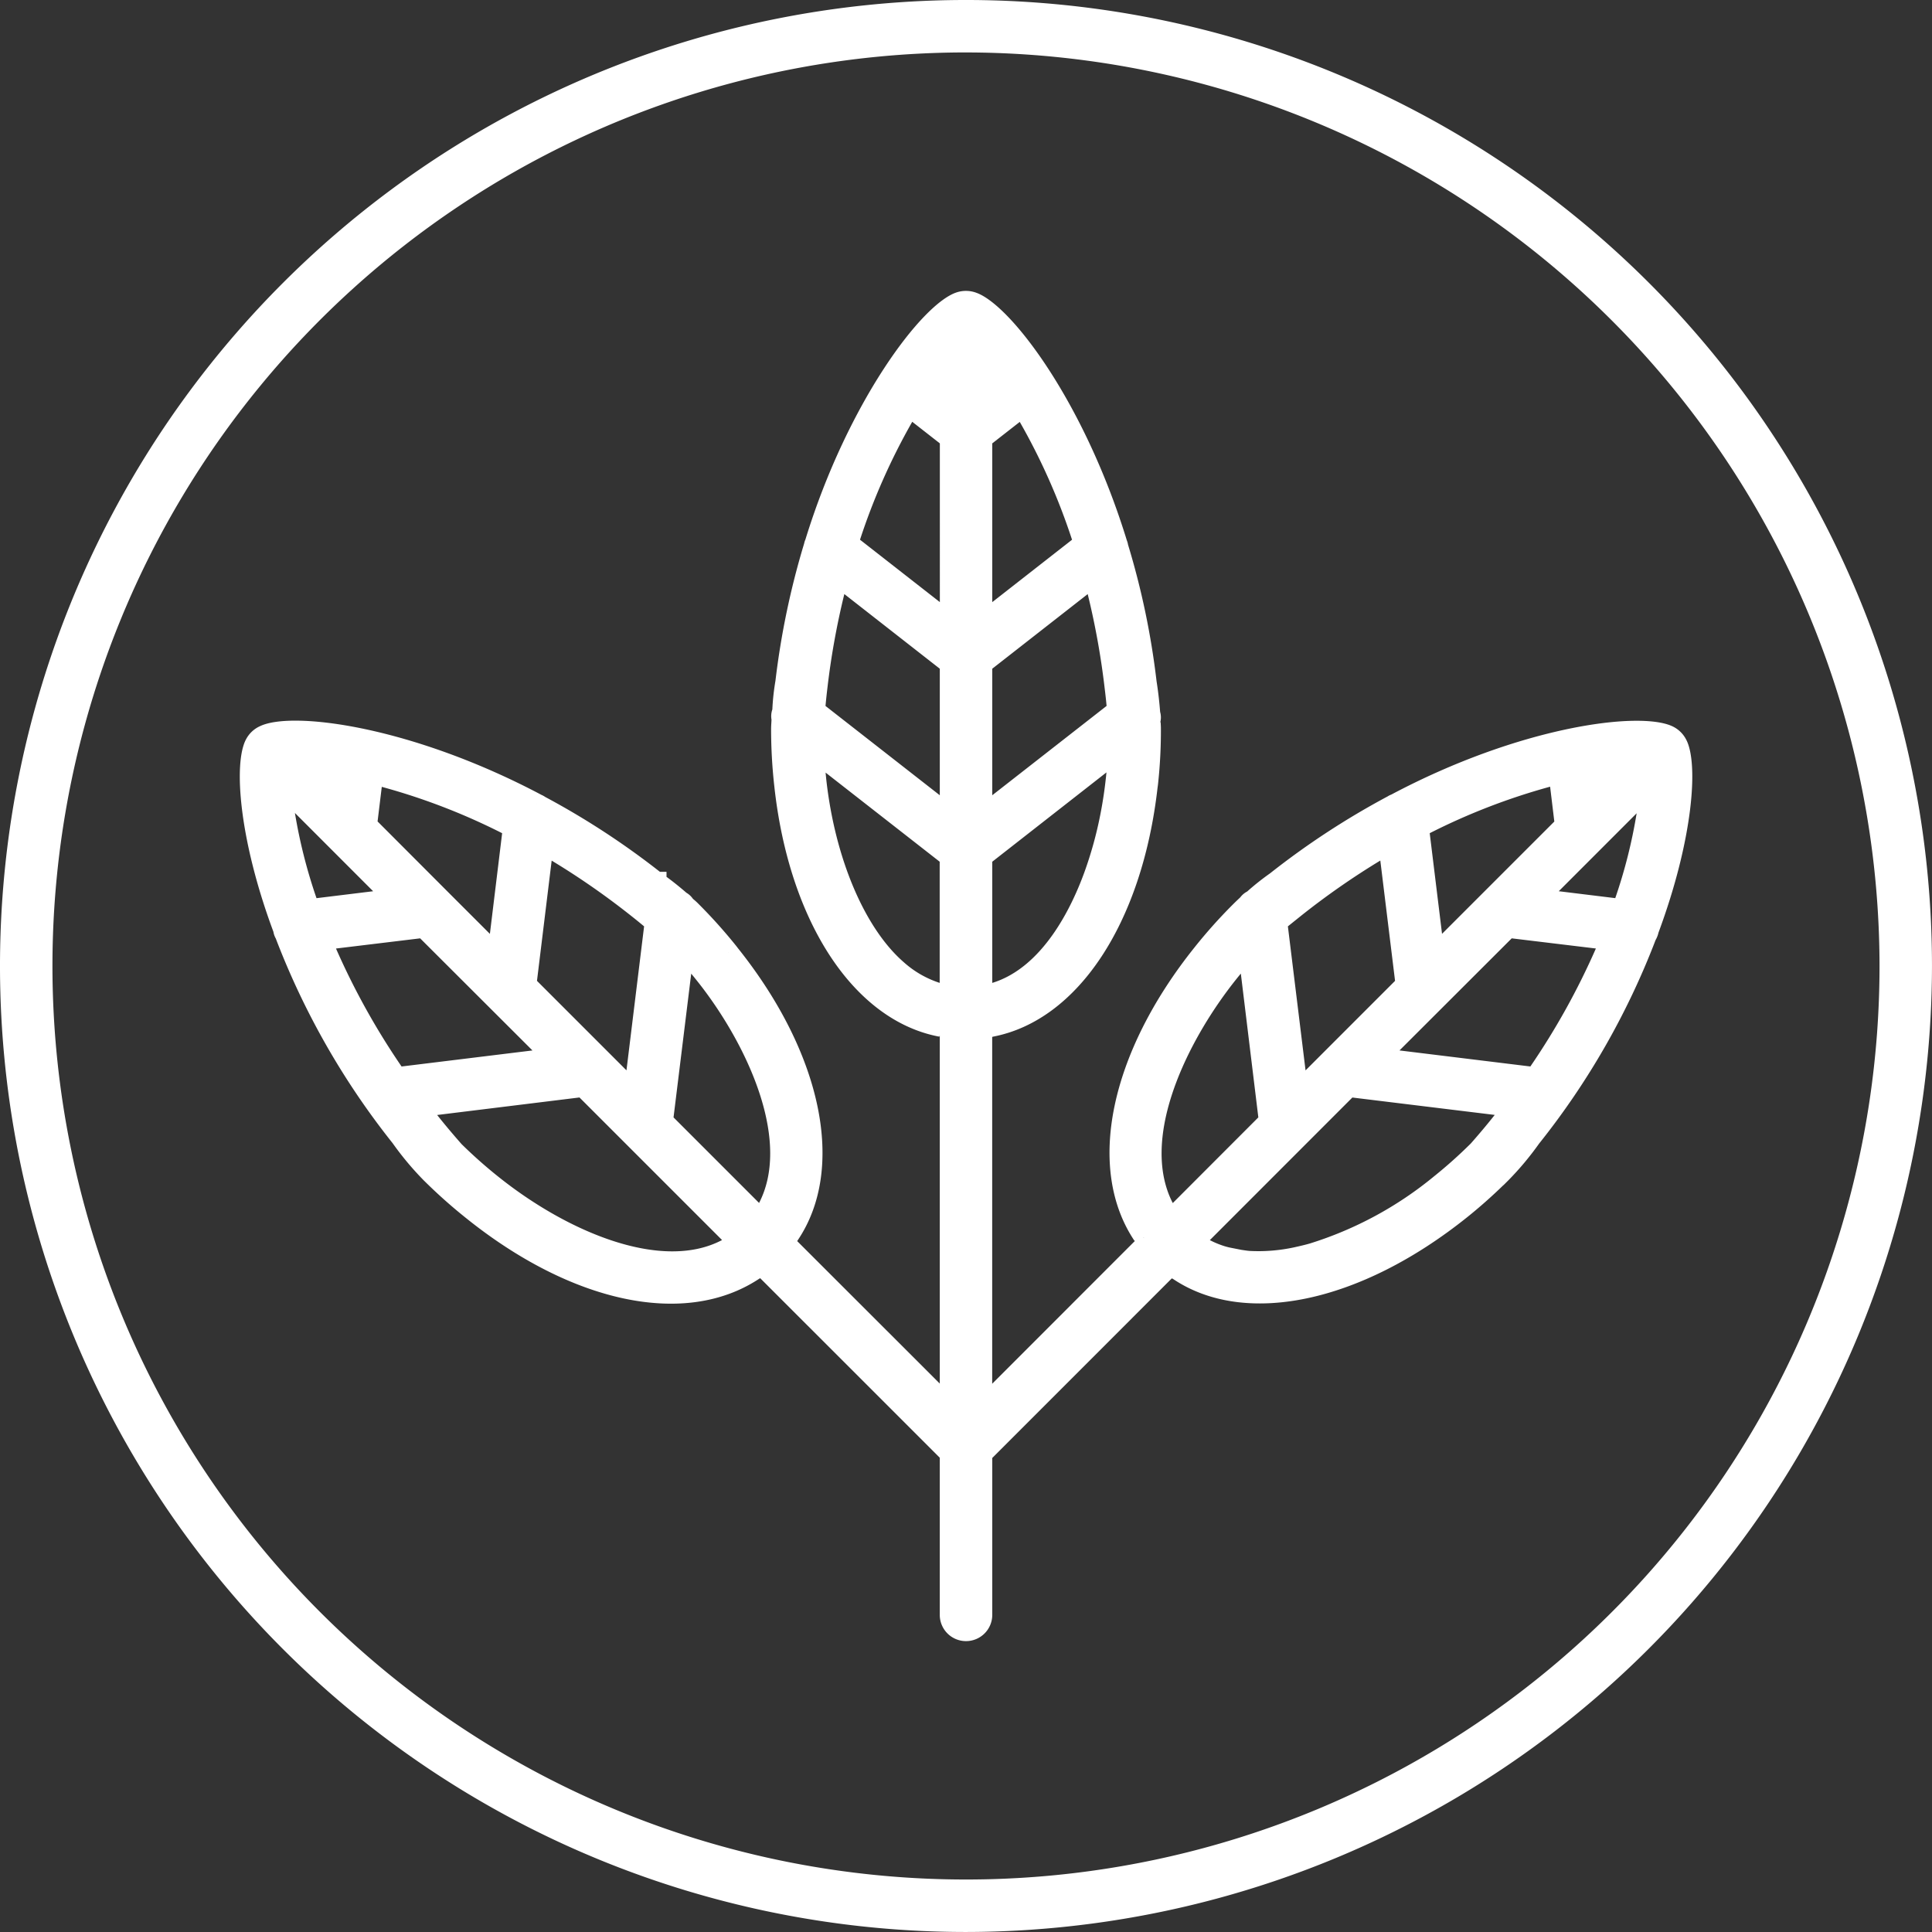
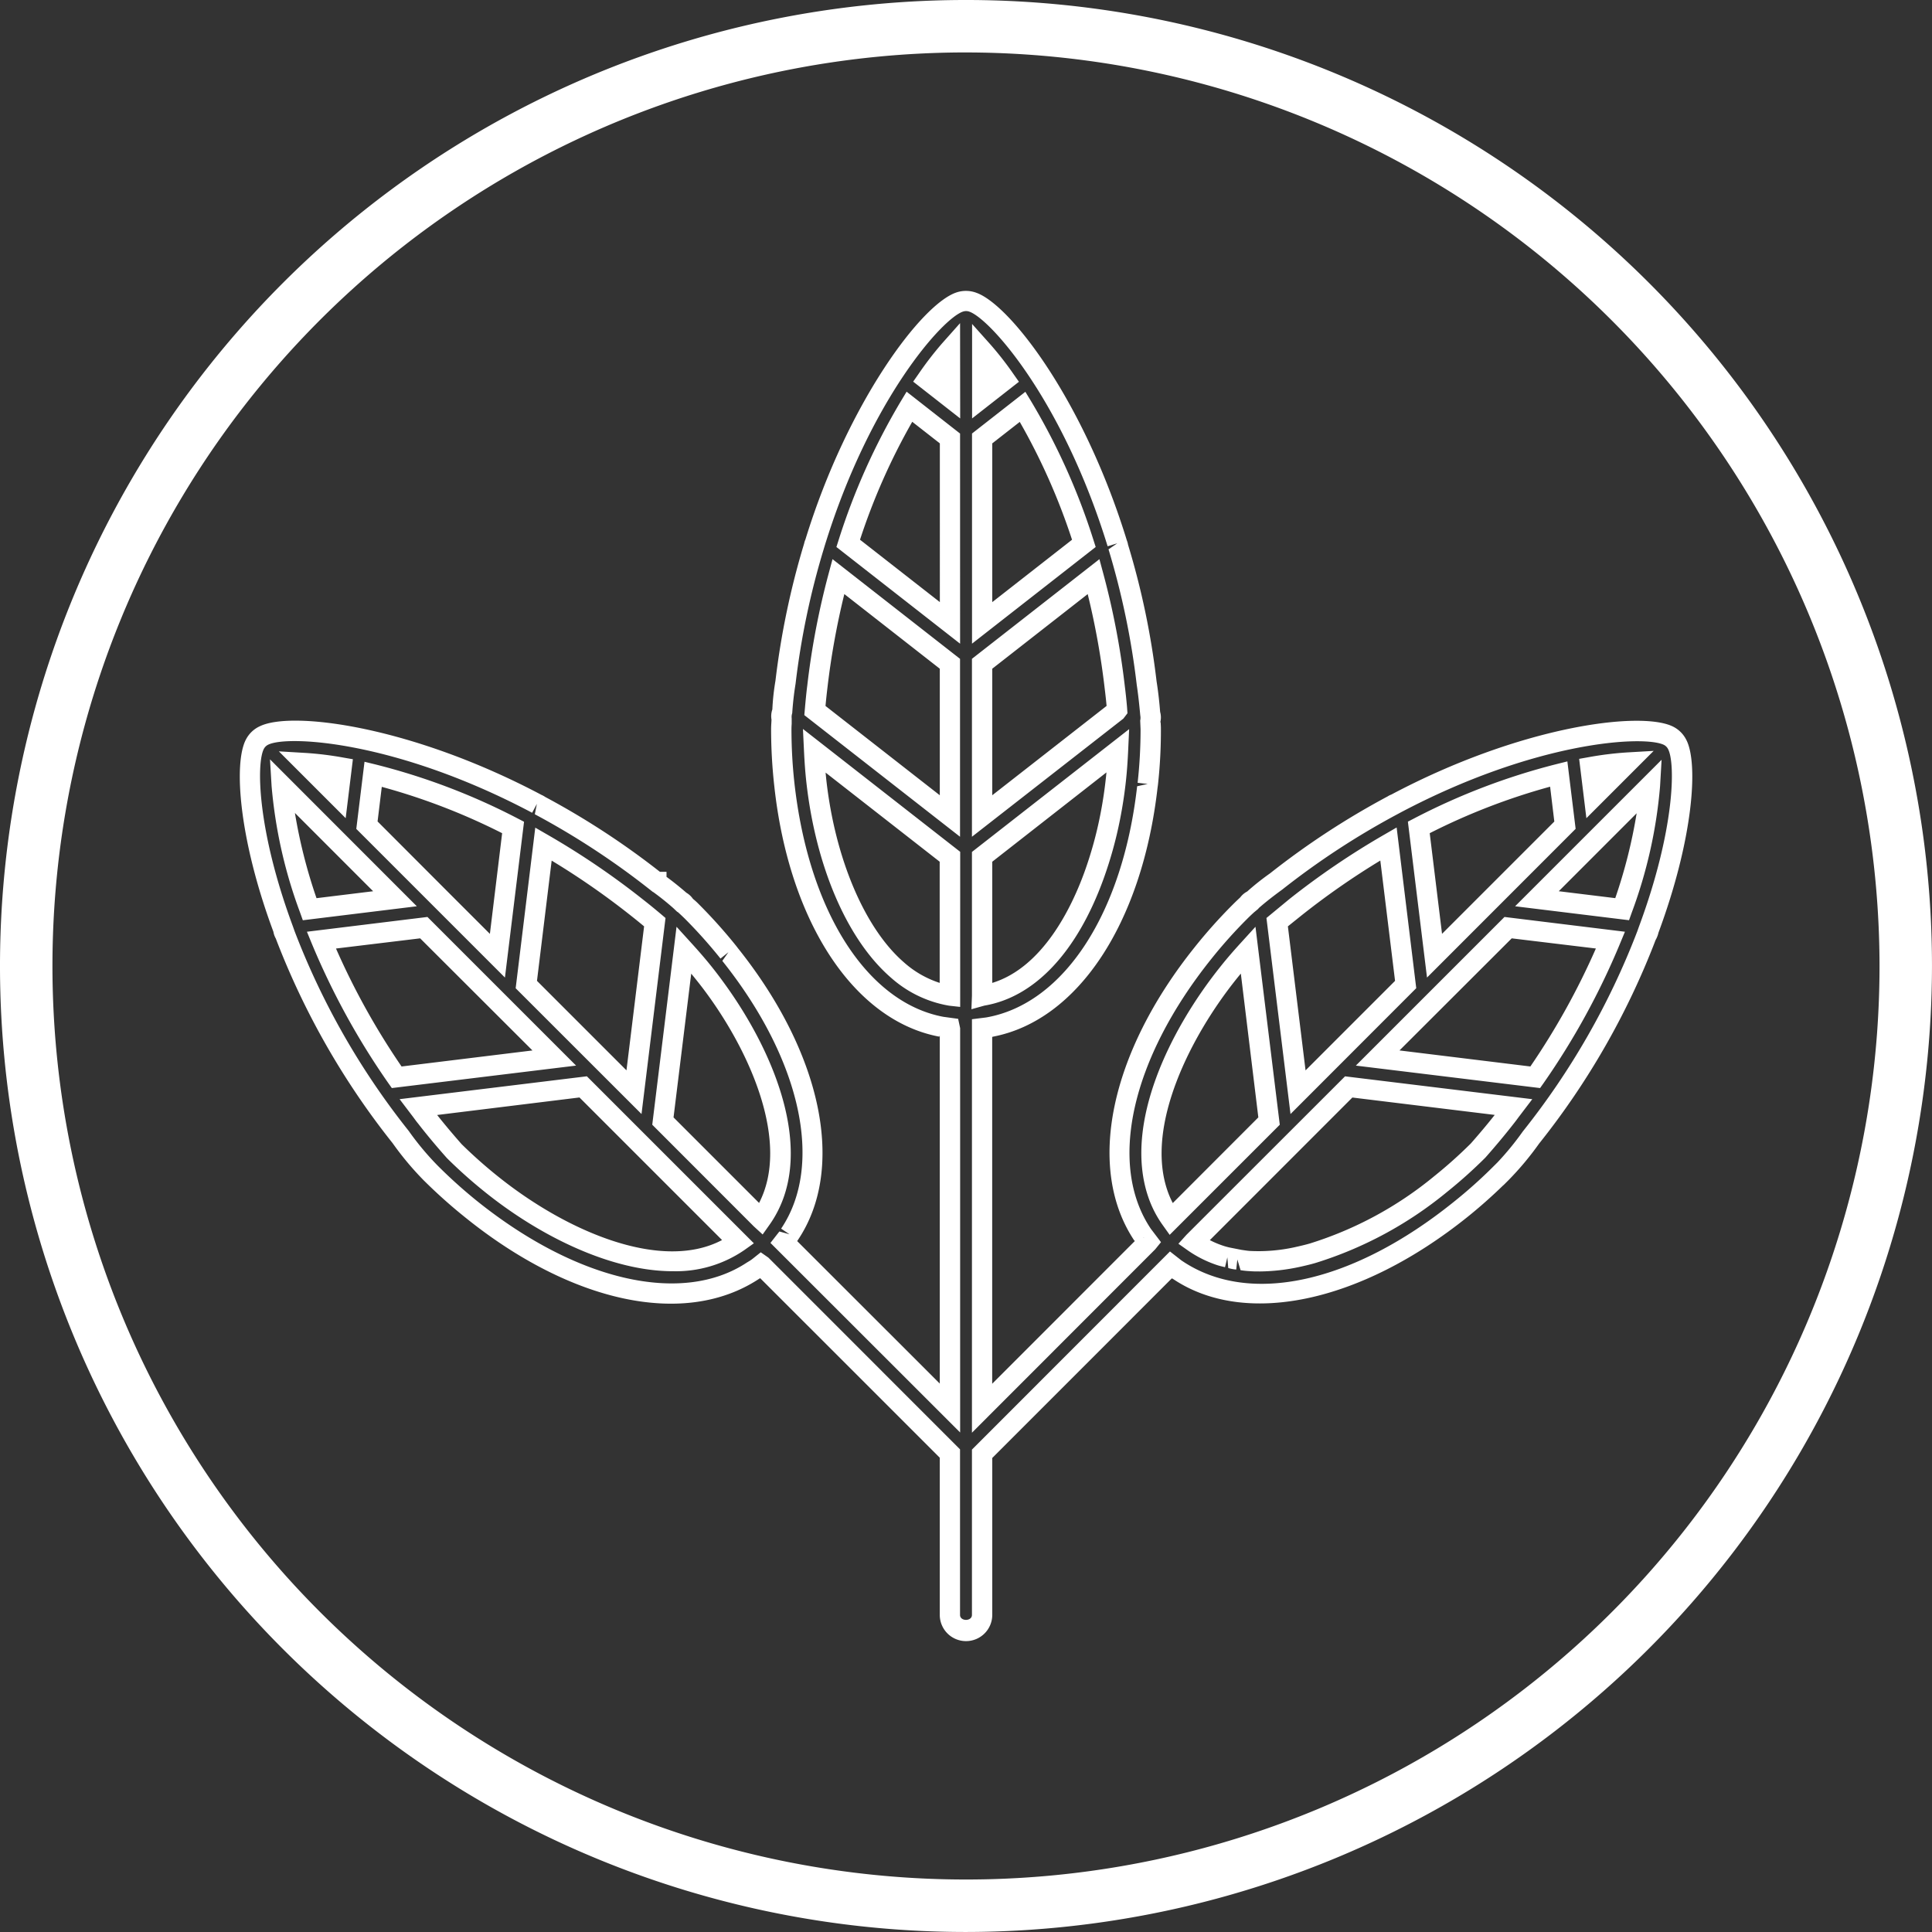
<svg xmlns="http://www.w3.org/2000/svg" width="108.401" height="108.401" viewBox="0 0 108.401 108.401">
  <rect x="0" y="0" width="108.401" height="108.401" fill="#333333" stroke="none" />
  <defs>
    <clipPath id="clip-path">
      <rect id="Rectangle_1931" data-name="Rectangle 1931" width="108.401" height="108.401" fill="#fff" />
    </clipPath>
  </defs>
  <g id="Groupe_3945" data-name="Groupe 3945" clip-path="url(#clip-path)">
-     <path id="Tracé_8529" data-name="Tracé 8529" d="M87.731,46.431c1.939-5.228,2.177-9.325,1.6-10.417a1.109,1.109,0,0,0-.52-.494c-1.52-.711-7.928-.064-15.3,3.841a.932.932,0,0,0-.153.083,43.746,43.746,0,0,0-6.534,4.277c-.5.361-.939.709-1.338,1.056a.872.872,0,0,0-.282.249c-.138.127-.271.253-.4.379a27.816,27.816,0,0,0-2.047,2.283c-.024.03-.044.059-.067.089C58.062,53.559,56.759,59.7,59.333,63.52c.035.052.061.106.1.158l.006.006c.064.091.138.18.209.271l-9.31,9.317V51.944c.112-.014.229-.024.336-.044v0l0,0h0c.017,0,.032-.009.048-.011,4.574-.8,8.043-6.062,8.881-13.457.008-.065.018-.127.026-.192a27.757,27.757,0,0,0,.168-3.062l0-.058,0-.033c0-.135-.014-.283-.02-.423a.907.907,0,0,0-.02-.427c-.036-.514-.092-1.052-.188-1.646v0a.324.324,0,0,1,0-.038h0a43.83,43.83,0,0,0-1.594-7.632.792.792,0,0,0-.052-.174c-2.449-7.967-6.517-12.955-8.1-13.528A1.1,1.1,0,0,0,49.1,11.2c-1.536.474-5.673,5.485-8.149,13.545a.809.809,0,0,0-.053.176A43.842,43.842,0,0,0,39.3,32.549c-.1.609-.156,1.159-.192,1.686a.9.9,0,0,0-.021.43c-.006.17-.023.35-.023.512a28.21,28.21,0,0,0,.167,3.061c0,.039.011.076.015.115.817,7.385,4.255,12.657,8.8,13.514.045.008.091.024.136.032h.006l0,0v0c.111.02.224.03.338.044V73.26l-9.308-9.308c.07-.091.145-.182.208-.27.038-.055.067-.112.1-.167C42.1,59.7,40.8,53.586,36.2,47.819c-.035-.042-.065-.086-.1-.129a28.3,28.3,0,0,0-2.044-2.285l-.027-.024c-.118-.118-.242-.235-.371-.353a.9.9,0,0,0-.283-.252c-.391-.339-.821-.682-1.309-1.033l0,0a43.927,43.927,0,0,0-6.561-4.3.89.89,0,0,0-.15-.08c-7.367-3.9-13.77-4.555-15.3-3.844a1.091,1.091,0,0,0-.524.5c-.579,1.092-.341,5.187,1.6,10.413a.846.846,0,0,0,.106.286,42.914,42.914,0,0,0,6.484,11.349,16.272,16.272,0,0,0,1.674,2v0a28.7,28.7,0,0,0,2.283,2.046c.027.023.056.042.085.065,3.818,3.058,7.791,4.673,11.155,4.673a8.093,8.093,0,0,0,4.547-1.291c.065-.042.138-.073.2-.117.1-.068.186-.144.279-.215L48.529,75.813v9.055a.9.9,0,0,0,1.806,0V75.827l10.587-10.6c.088.07.177.144.268.209l0,0c.029.02.061.033.089.053a8.07,8.07,0,0,0,4.662,1.358c3.362,0,7.337-1.615,11.154-4.673.029-.023.058-.042.086-.065a27.679,27.679,0,0,0,2.28-2.049l0,0a16.28,16.28,0,0,0,1.662-1.991l0,0a42.962,42.962,0,0,0,6.493-11.361.873.873,0,0,0,.1-.283m-53.039,2.39q.323.4.632.823c3.093,4.208,5.006,9.638,2.626,13l-.018.023-5.509-5.508,1.18-9.605c.377.415.745.836,1.089,1.267M31.974,46,30.8,55.539,24.762,49.5l.965-7.884a42.857,42.857,0,0,1,5.218,3.546c.332.259.676.541,1.029.838M13.267,47.01l5.747-.7,7.32,7.319L17.49,54.7a40.91,40.91,0,0,1-4.223-7.694m-2.235-8.688,6.362,6.362-4.788.588a26.756,26.756,0,0,1-1.574-6.95m8.87,6.317,0,0-4.079-4.077.35-2.858a36.161,36.161,0,0,1,7.85,2.985l-.88,7.191Zm-5.7-5.7-1.87-1.87a18.115,18.115,0,0,1,2.068.253Zm4.944,18.016c-.155-.194-.288-.385-.436-.579l9.246-1.129,8.7,8.7-.03.023c-3.579,2.535-9.519.188-13.817-3.262a26.469,26.469,0,0,1-2.1-1.871c-.592-.671-1.1-1.285-1.565-1.88M81.372,54.7l-8.844-1.08,7.32-7.32,5.743.706A40.868,40.868,0,0,1,81.372,54.7m-3.2,4.1a26.272,26.272,0,0,1-2.12,1.9,21.232,21.232,0,0,1-7.178,3.874c-.273.077-.544.142-.815.2-.035.008-.07.018-.106.026a9.7,9.7,0,0,1-2.568.206c-.029,0-.058,0-.085,0-.174-.012-.341-.042-.511-.067-.106-.015-.215-.021-.32-.042s-.183-.05-.277-.071c-.173-.042-.347-.08-.514-.135-.023-.008-.042-.02-.064-.027a5.513,5.513,0,0,1-1.383-.7l-.027-.021,8.7-8.7,9.246,1.129c-.15.2-.285.389-.441.585-.452.582-.956,1.186-1.538,1.847M84.66,38.937l-.2-1.635a17.8,17.8,0,0,1,2.1-.261Zm-1.62,1.621-4.077,4.076-.021.023-3.221,3.22-.882-7.2a36.331,36.331,0,0,1,7.85-3Zm-1.573,4.126,6.341-6.341a26.522,26.522,0,0,1-1.559,6.928Zm-8.334-3.073L74.1,49.5l-6.041,6.041L66.888,46c.032-.026.067-.058.1-.083l.024-.021c.133-.112.259-.209.389-.315.174-.141.352-.288.521-.42a42.93,42.93,0,0,1,5.212-3.546M60.179,61.193c-1.2-3.594.973-8.611,3.993-12.373.344-.43.711-.852,1.088-1.265l1.179,9.605L60.93,62.667l-.023-.029a5.516,5.516,0,0,1-.729-1.446M42.27,26.608,48.529,31.5v8.541l-7.576-5.918c.041-.461.085-.9.138-1.326a42.859,42.859,0,0,1,1.179-6.191m3.982-9.531,2.277,1.78V29.208l-5.711-4.465a36.384,36.384,0,0,1,3.434-7.666m9.791,7.667-5.708,4.464V18.857L52.6,17.083a36.116,36.116,0,0,1,3.44,7.661M50.336,50.125V42.334l7.625-5.956c-.026.558-.064,1.115-.124,1.665-.076.685-.18,1.376-.315,2.061a22.322,22.322,0,0,1-.909,3.279c-1.249,3.441-3.343,6.243-6.244,6.738l-.032,0M57.9,33.953l.014.171-7.575,5.918V31.5l6.258-4.894a42.935,42.935,0,0,1,1.182,6.2c.045.367.085.749.121,1.149M51.619,15.56l-1.283,1V13.918a18.72,18.72,0,0,1,1.283,1.643m-3.09-1.673v2.676l-1.3-1.012a17.963,17.963,0,0,1,1.3-1.664m-2.944,34.8c-2.567-2.217-4.108-6.54-4.558-10.649-.061-.555-.1-1.114-.124-1.665l7.626,5.958v7.79a.289.289,0,0,1-.038,0,5.971,5.971,0,0,1-2.906-1.429" transform="translate(4.769 5.742)" fill="#fff" />
    <path id="Tracé_8530" data-name="Tracé 8530" d="M49.625,86.531a1.471,1.471,0,0,1-1.47-1.47v-8.82L38.079,66.168l-.059.033C33.827,68.97,27.456,67.512,21.6,62.815a29.33,29.33,0,0,1-2.415-2.152,17.048,17.048,0,0,1-1.732-2.074A43.205,43.205,0,0,1,10.9,47.109a1.116,1.116,0,0,1-.133-.377c-1.935-5.2-2.246-9.463-1.541-10.79a1.649,1.649,0,0,1,.8-.752c1.835-.864,8.526.017,15.784,3.862a1.211,1.211,0,0,1,.208.115,44.139,44.139,0,0,1,6.434,4.2h.371l0,.282c.409.3.777.6,1.117.894a1.158,1.158,0,0,1,.367.342,3.36,3.36,0,0,1,.317.288,28.891,28.891,0,0,1,2.112,2.356l.1.13c4.737,5.934,6.053,12.357,3.358,16.367l-.039.061,8,7.994V52.543l-.024.074c-4.779-.9-8.414-6.4-9.255-14.008a28.928,28.928,0,0,1-.185-3.237c0-.118.006-.244.014-.37l.009-.17a1.159,1.159,0,0,1,.047-.576,13.118,13.118,0,0,1,.174-1.606,44.688,44.688,0,0,1,1.609-7.7,1.076,1.076,0,0,1,.073-.229c2.358-7.676,6.547-13.266,8.506-13.872a1.673,1.673,0,0,1,1.1.035c1.9.691,6.015,6.038,8.428,13.889a1.14,1.14,0,0,1,.068.242,43.811,43.811,0,0,1,1.6,7.663c.1.632.158,1.186.2,1.717a1.125,1.125,0,0,1,.012.57l.017.023c.006.1.012.2.014.289a27.882,27.882,0,0,1-.167,3.223l-.02.142C59.508,46.253,55.9,51.7,51.146,52.616l-.05.015v19.46l8.023-8.028-.036.014c-2.735-4.068-1.4-10.513,3.359-16.461A28.418,28.418,0,0,1,64.6,45.2c.129-.13.27-.264.415-.4a1.159,1.159,0,0,1,.389-.329,14.291,14.291,0,0,1,1.282-1.018,44.406,44.406,0,0,1,6.6-4.318.965.965,0,0,1,.2-.1c7.219-3.83,13.911-4.7,15.766-3.837a1.657,1.657,0,0,1,.782.75c.7,1.318.4,5.564-1.555,10.835a1.441,1.441,0,0,1-.161.411,42.915,42.915,0,0,1-6.538,11.425,16.772,16.772,0,0,1-1.709,2.044l-.289.288-.006,0c-.661.642-1.329,1.233-2.035,1.8-6.023,4.823-12.493,6.161-16.51,3.452l-.058-.024L51.1,76.255v8.806a1.472,1.472,0,0,1-1.471,1.47M38.111,64.715l.429.3L49.292,75.772v9.29c0,.37.668.37.668,0V75.785L61.07,64.668l.639.5c3.864,2.641,9.722,1.179,15.23-3.237a27.061,27.061,0,0,0,2.318-2.071l.192-.191a16.07,16.07,0,0,0,1.415-1.729,42.272,42.272,0,0,0,6.426-11.231l.1-.28c2.008-5.417,2.052-9.153,1.627-9.952a.537.537,0,0,0-.245-.239c-1.156-.539-7.231-.191-14.8,3.821l-.153.083a43.546,43.546,0,0,0-6.449,4.221c-.5.364-.93.7-1.317,1.039l-.032.044-.241.2c-.13.12-.256.238-.376.359a27.036,27.036,0,0,0-2.006,2.24C58.882,53.88,57.573,59.795,60,63.4l.567.747-.324.4L49.96,74.838v-23.2l.8-.1c4.361-.764,7.663-5.852,8.469-12.972l.592-.129-.565-.064a27.175,27.175,0,0,0,.165-3L59.4,34.88a.693.693,0,0,0,.006-.277c-.059-.632-.114-1.153-.2-1.73a43.9,43.9,0,0,0-1.583-7.6l.492-.338-.542.167c-2.517-8.184-6.562-12.729-7.747-13.16a.528.528,0,0,0-.356-.012c-1.139.352-5.247,4.932-7.779,13.17l-.052.174a43.546,43.546,0,0,0-1.574,7.532c-.1.614-.155,1.149-.189,1.661a.66.66,0,0,0-.03.283v.32c-.008.1-.012.2-.012.3a27.423,27.423,0,0,0,.164,3c.8,7.216,4.073,12.325,8.355,13.132l.833.114.112.521V74.825L38.655,64.189l.312-.4c.1-.129.148-.185.188-.242l.57.158-.471-.317c2.414-3.59,1.118-9.488-3.3-15.023l.342-.486-.444.356a27.526,27.526,0,0,0-2-2.238c-.141-.138-.259-.249-.382-.361l-.053-.03L33.2,45.4c-.341-.3-.711-.6-1.126-.9h-.012l-.368-.289a43.56,43.56,0,0,0-6.261-4.074l.117-.583-.267.5c-7.567-4.009-13.645-4.361-14.79-3.829a.546.546,0,0,0-.261.242c-.424.8-.382,4.54,1.626,9.955l.1.282a42.156,42.156,0,0,0,6.4,11.2,15.782,15.782,0,0,0,1.63,1.953,27.571,27.571,0,0,0,2.235,2.006C27.8,66.324,33.706,67.7,37.344,65.282l.138-.082a2.136,2.136,0,0,0,.23-.167Zm21.469-.827.008.009.036-.027Zm-11.3-11.751.018-.062Zm17.8,13.652c-.182,0-.361,0-.536-.017a4.518,4.518,0,0,1-.512-.053l-.18-.6-.064.564a2.37,2.37,0,0,1-.235-.032c-.068-.014-.139-.032-.211-.053l-.052-.6-.13.553c-.158-.038-.317-.074-.47-.126a6.405,6.405,0,0,1-1.594-.8l-.552-.389.45-.5,8.9-8.894L81.4,56.124l-.774,1.017c-.089.123-.18.244-.276.365-.456.585-.968,1.2-1.559,1.87l-.024.027A26.844,26.844,0,0,1,76.6,61.342a21.7,21.7,0,0,1-7.378,3.976c-.283.082-.565.148-.849.211a11.044,11.044,0,0,1-2.294.261m-2.771-1.758a5,5,0,0,0,.686.294,3.467,3.467,0,0,0,.424.121l.65.129c.242.036.353.053.465.062a9.482,9.482,0,0,0,2.5-.2c.361-.08.62-.141.88-.215a20.6,20.6,0,0,0,6.979-3.773,26.148,26.148,0,0,0,2.061-1.843c.5-.568.941-1.094,1.339-1.6l-7.987-.976ZM33.176,65.777c-3.429,0-7.408-1.929-10.529-4.435A27.069,27.069,0,0,1,20.5,59.428c-.626-.706-1.142-1.327-1.612-1.933-.1-.12-.185-.241-.274-.361l-.767-1.011L28.354,54.84l9.37,9.37-.547.389a6.772,6.772,0,0,1-4,1.177M19.954,57.011c.412.521.862,1.056,1.374,1.638a26.614,26.614,0,0,0,2.027,1.8c3.914,3.143,9.207,5.361,12.584,3.579l-8-8Zm41.1,6.725-.389-.545a6.071,6.071,0,0,1-.827-1.624c-1.361-4.068,1.218-9.335,4.088-12.91.348-.439.723-.868,1.109-1.292l.833-.915,1.364,11.108Zm3.993-14.657c-.08.094-.158.189-.235.286-2.559,3.188-5.114,8.2-3.9,11.838a5.041,5.041,0,0,0,.317.749l4.8-4.806ZM38.217,63.715l-.494-.452-5.7-5.706L33.385,46.45l.832.915c.385.423.759.852,1.112,1.291.221.276.436.556.647.846,3.03,4.121,5.312,9.875,2.63,13.663Zm-5-6.569,4.8,4.8c1.735-3.356-.442-8.355-2.955-11.775-.2-.273-.408-.542-.617-.8l0,0c-.077-.1-.158-.194-.236-.289Zm34.617-.188-1.35-11L67.766,44.9a43.8,43.8,0,0,1,5.278-3.59l.745-.43,1.1,9.016Zm-.147-10.531.991,8.081L73.7,49.485l-.827-6.75a42.937,42.937,0,0,0-4.4,3.061ZM31.42,56.957,24.359,49.9l1.1-9.011.744.429a43.836,43.836,0,0,1,5.288,3.593c.333.259.682.545,1.041.847l.235.2Zm-5.865-7.472,5.021,5.021.989-8.079c-.264-.22-.523-.43-.774-.627a42.705,42.705,0,0,0-4.412-3.062ZM81.837,55.5,71.5,54.24l8.34-8.34,6.758.829-.285.689a41.375,41.375,0,0,1-4.276,7.8Zm-7.888-2.111,7.343.9a40.584,40.584,0,0,0,3.676-6.619L80.246,47.1ZM17.411,55.5l-.2-.282a41.494,41.494,0,0,1-4.281-7.8l-.283-.689,6.762-.829,8.34,8.34Zm-3.133-7.829a40.666,40.666,0,0,0,3.679,6.619l7.344-.9L19,47.1Zm35.653,3.406.029-.762V42.252l8.82-6.891L58.723,36.6c-.027.57-.065,1.139-.127,1.7-.077.7-.185,1.409-.324,2.112a22.713,22.713,0,0,1-.932,3.362c-1.488,4.1-3.861,6.622-6.682,7.1ZM51.1,42.8v6.8c2.833-.87,4.447-4.218,5.174-6.223a21.81,21.81,0,0,0,.885-3.2c.133-.671.236-1.346.309-2.015.015-.124.027-.248.039-.373Zm-1.8,8.147-.63-.07a6.542,6.542,0,0,1-3.253-1.57c-2.45-2.117-4.227-6.234-4.753-11.016-.062-.568-.1-1.138-.127-1.7l-.059-1.239,8.823,6.893ZM41.749,37.8c.011.124.024.249.036.373.488,4.437,2.159,8.376,4.365,10.279v0a5.6,5.6,0,0,0,2,1.147V42.8ZM23.757,49.3l-8.34-8.341.461-3.767.621.152a36.54,36.54,0,0,1,7.978,3.032l.352.182Zm-3.094-4.7,2.25,2.249L23.6,41.2a35.637,35.637,0,0,0-6.753-2.6l-.236,1.941Zm-.564.233,0,0ZM75.493,49.3,74.42,40.552l.352-.182a36.8,36.8,0,0,1,7.975-3.043l.621-.155.464,3.784Zm.152-8.1.691,5.646,6.3-6.3L82.4,38.591A35.793,35.793,0,0,0,75.645,41.2M12.417,46.085l-.153-.43a26.78,26.78,0,0,1-1.6-7.106l-.089-1.493L18.813,45.3Zm-.444-6.02a29.232,29.232,0,0,0,1.212,4.781l3.177-.389Zm74.855,6.018L80.436,45.3l8.219-8.219-.086,1.488a26.669,26.669,0,0,1-1.588,7.085Zm-3.943-1.627,3.17.388a28.674,28.674,0,0,0,1.2-4.761ZM49.292,41.4l-8.737-6.825.027-.306c.041-.468.083-.92.138-1.35a43.54,43.54,0,0,1,1.194-6.265l.223-.83,7.155,5.593Zm-7.55-7.34,6.414,5.011v-7.1L42.8,27.783a42.786,42.786,0,0,0-.95,5.273q-.059.489-.106,1M49.96,41.4V31.416l7.152-5.591.223.829a43.385,43.385,0,0,1,1.2,6.279c.047.367.088.753.124,1.162l.006.076.021.3-.23.3ZM51.1,31.971v7.1l6.415-5.012c-.032-.342-.068-.671-.108-.989a42.934,42.934,0,0,0-.952-5.285Zm33.335,8.387-.406-3.329.53-.094a18.666,18.666,0,0,1,2.162-.267l1.489-.086Zm-69.614,0-3.75-3.75,1.489.088a18.437,18.437,0,0,1,2.136.262l.53.092Zm34.474-9.79-6.94-5.426.12-.377a36.967,36.967,0,0,1,3.487-7.787l.332-.55,3,2.349Zm-5.615-5.834,4.479,3.5V19.328l-1.549-1.211a35.753,35.753,0,0,0-2.93,6.615m6.284,5.834V18.775l2.993-2.341.332.547a36.723,36.723,0,0,1,3.494,7.784l.12.377ZM51.1,19.328v8.907l4.476-3.5a35.662,35.662,0,0,0-2.933-6.612Zm-1.8-1.4-2.638-2.064.308-.441A18.789,18.789,0,0,1,48.3,13.7l.994-1.118Zm.668,0v-5.3l.991,1.108a18.254,18.254,0,0,1,1.326,1.694l.311.442Z" transform="translate(4.574 5.549)" fill="#fff" />
    <path id="Tracé_8531" data-name="Tracé 8531" d="M107.639,54.008a53.632,53.632,0,1,0-53.633,53.631,53.693,53.693,0,0,0,53.633-53.631M54.006,105.833a51.826,51.826,0,1,1,51.827-51.825,51.884,51.884,0,0,1-51.827,51.825" transform="translate(0.193 0.193)" fill="#fff" />
    <path id="Tracé_8532" data-name="Tracé 8532" d="M54.2,108.4a54.2,54.2,0,1,1,54.2-54.2,54.261,54.261,0,0,1-54.2,54.2m0-107.264A53.064,53.064,0,1,0,107.263,54.2,53.124,53.124,0,0,0,54.2,1.136m0,105.457A52.394,52.394,0,1,1,106.593,54.2,52.453,52.453,0,0,1,54.2,106.593m0-103.651A51.257,51.257,0,1,0,105.457,54.2,51.315,51.315,0,0,0,54.2,2.943" fill="#fff" />
  </g>
</svg>